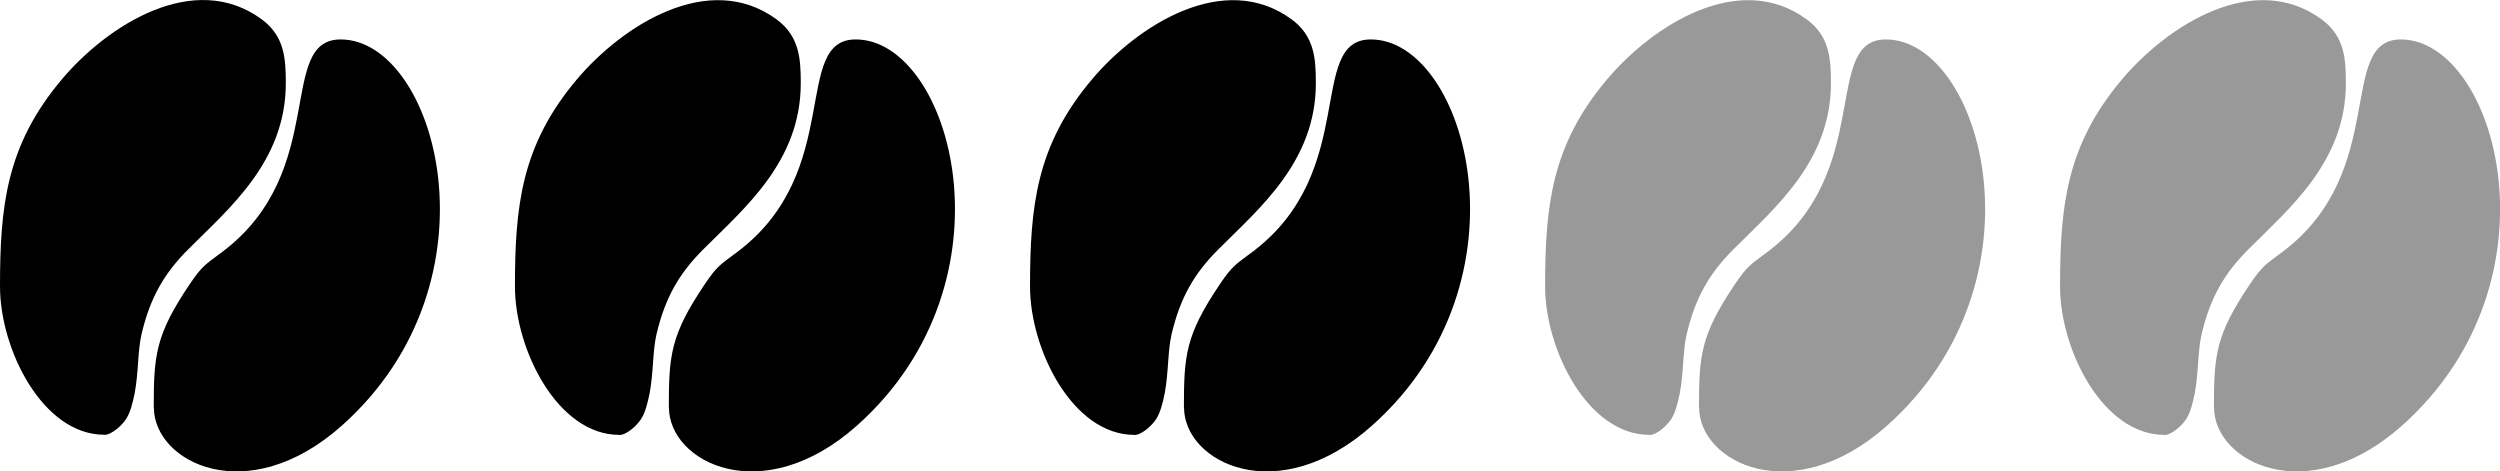
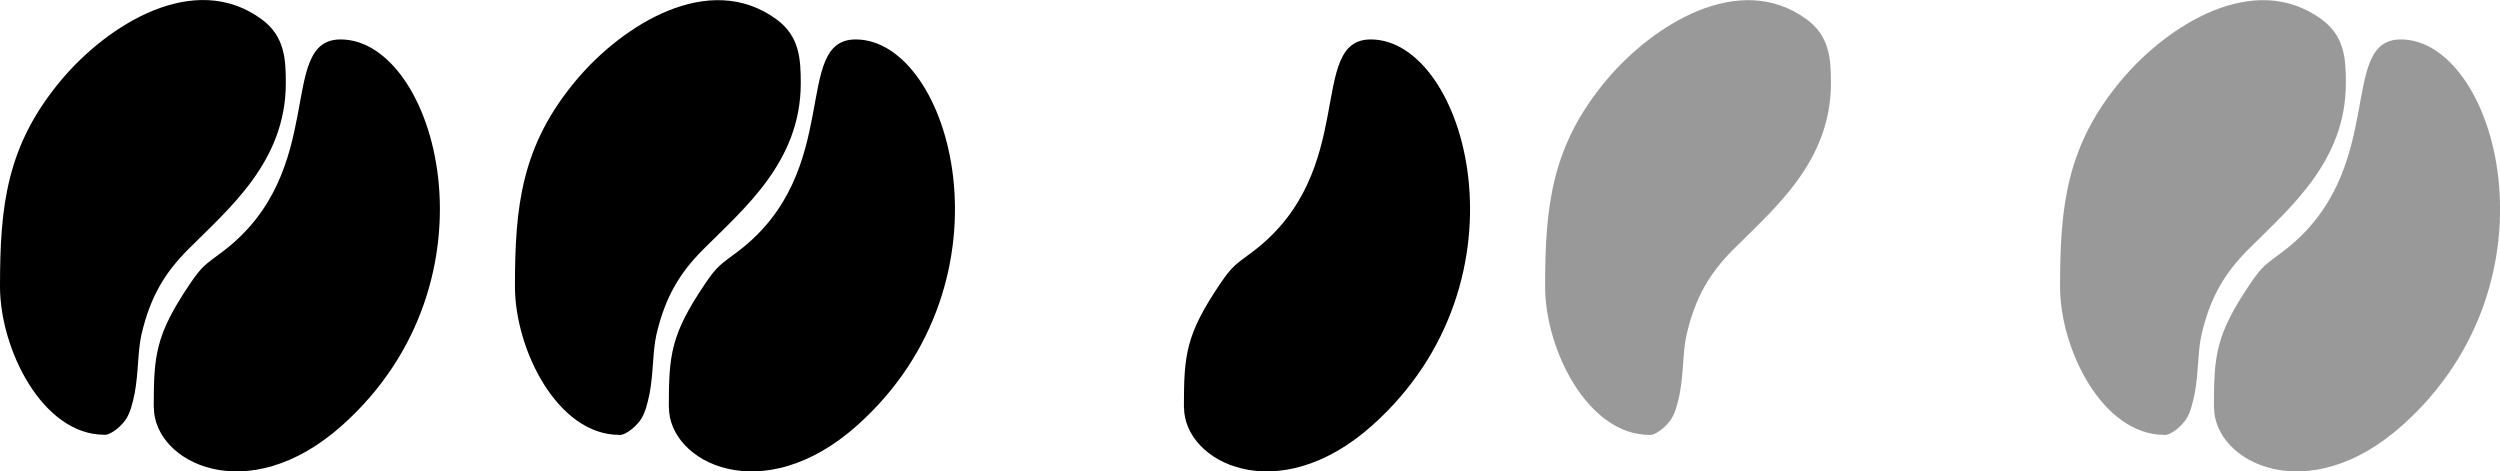
<svg xmlns="http://www.w3.org/2000/svg" xmlns:ns1="http://www.inkscape.org/namespaces/inkscape" xmlns:ns2="http://sodipodi.sourceforge.net/DTD/sodipodi-0.dtd" width="18.701mm" height="3.525mm" viewBox="0 0 18.701 3.525" version="1.1" id="svg1796" ns1:version="1.2.2 (b0a8486541, 2022-12-01)" ns2:docname="zrnka.svg">
  <ns2:namedview id="namedview1798" pagecolor="#ffffff" bordercolor="#000000" borderopacity="0.25" ns1:showpageshadow="2" ns1:pageopacity="0.0" ns1:pagecheckerboard="0" ns1:deskcolor="#d1d1d1" ns1:document-units="mm" showgrid="false" ns1:zoom="8" ns1:cx="40.3125" ns1:cy="7.5625" ns1:window-width="1366" ns1:window-height="699" ns1:window-x="0" ns1:window-y="0" ns1:window-maximized="1" ns1:current-layer="zrnko5" />
  <defs id="defs1793" />
  <g ns1:groupmode="layer" id="layer2" ns1:label="pozadi" transform="translate(-1.7215576e-6,-1.505)">
    <rect style="fill:#ffffff;stroke-width:0.216" id="rect2123" width="18.701" height="3.525" x="86.091" y="79.486" transform="translate(-86.091,-77.981)" />
  </g>
  <g ns1:label="popredi" ns1:groupmode="layer" id="layer1" transform="translate(-86.091,-77.981)">
    <g id="zrnka" transform="translate(-34.798,-105.21)" style="fill:#999999">
      <g id="zrnko1" style="fill:#999999">
        <path style="fill:#000000;fill-opacity:1;fill-rule:evenodd;stroke:none;stroke-width:0.353" d="m 121.67,186.444 c 0.055,0 0.135,-0.074 0.165,-0.123 0.029,-0.048 0.044,-0.106 0.061,-0.186 0.03,-0.16 0.022,-0.311 0.051,-0.441 0.066,-0.284 0.176,-0.464 0.35,-0.638 0.305,-0.306 0.73,-0.656 0.73,-1.243 0,-0.179 -0.008,-0.351 -0.181,-0.478 -0.507,-0.371 -1.155,0.047 -1.494,0.449 -0.416,0.493 -0.463,0.948 -0.463,1.55 0,0.469 0.318,1.109 0.78,1.109" id="dil1" />
        <path style="fill:#000000;fill-opacity:1;fill-rule:evenodd;stroke:none;stroke-width:0.353" d="m 122.04,186.239 c 0,0.411 0.7,0.766 1.408,0.134 1.217,-1.086 0.703,-2.887 -0.011,-2.887 -0.48,0 -0.085,0.984 -0.881,1.586 -0.131,0.099 -0.152,0.103 -0.248,0.245 -0.256,0.38 -0.269,0.531 -0.269,0.922" id="dil2" />
      </g>
      <g id="zrnko2" transform="translate(1.78,-0.23)" style="fill:#999999">
        <path style="fill:#000000;fill-opacity:1;fill-rule:evenodd;stroke:none;stroke-width:0.353" d="m 123.742,186.675 c 0.055,0 0.135,-0.074 0.165,-0.123 0.029,-0.048 0.044,-0.106 0.061,-0.186 0.03,-0.16 0.022,-0.311 0.051,-0.441 0.066,-0.284 0.176,-0.464 0.35,-0.638 0.305,-0.306 0.73,-0.656 0.73,-1.243 0,-0.179 -0.008,-0.351 -0.181,-0.478 -0.507,-0.371 -1.155,0.047 -1.494,0.449 -0.416,0.493 -0.463,0.948 -0.463,1.55 0,0.469 0.318,1.109 0.78,1.109" id="dil3" />
        <path style="fill:#000000;fill-opacity:1;fill-rule:evenodd;stroke:none;stroke-width:0.353" d="m 124.113,186.469 c 0,0.411 0.7,0.766 1.408,0.134 1.217,-1.086 0.703,-2.887 -0.011,-2.887 -0.48,0 -0.085,0.984 -0.881,1.586 -0.131,0.099 -0.152,0.103 -0.248,0.245 -0.256,0.38 -0.269,0.531 -0.269,0.922" id="dil4" />
      </g>
      <g id="zrnko3" transform="translate(5.633,-0.23)" style="fill:#999999">
-         <path style="fill:#000000;fill-opacity:1;fill-rule:evenodd;stroke:none;stroke-width:0.353" d="m 123.742,186.675 c 0.055,0 0.135,-0.074 0.165,-0.123 0.029,-0.048 0.044,-0.106 0.061,-0.186 0.03,-0.16 0.022,-0.311 0.051,-0.441 0.066,-0.284 0.176,-0.464 0.35,-0.638 0.305,-0.306 0.73,-0.656 0.73,-1.243 0,-0.179 -0.008,-0.351 -0.181,-0.478 -0.507,-0.371 -1.155,0.047 -1.494,0.449 -0.416,0.493 -0.463,0.948 -0.463,1.55 0,0.469 0.318,1.109 0.78,1.109" id="dil5" />
        <path style="fill:#000000;fill-opacity:1;fill-rule:evenodd;stroke:none;stroke-width:0.353" d="m 124.113,186.469 c 0,0.411 0.7,0.766 1.408,0.134 1.217,-1.086 0.703,-2.887 -0.011,-2.887 -0.48,0 -0.085,0.984 -0.881,1.586 -0.131,0.099 -0.152,0.103 -0.248,0.245 -0.256,0.38 -0.269,0.531 -0.269,0.922" id="dil6" />
      </g>
      <g id="zrnko4" transform="translate(9.486,-0.23)" style="fill:#999999">
        <path style="fill:#999999;fill-opacity:1;fill-rule:evenodd;stroke:none;stroke-width:0.353" d="m 123.742,186.675 c 0.055,0 0.135,-0.074 0.165,-0.123 0.029,-0.048 0.044,-0.106 0.061,-0.186 0.03,-0.16 0.022,-0.311 0.051,-0.441 0.066,-0.284 0.176,-0.464 0.35,-0.638 0.305,-0.306 0.73,-0.656 0.73,-1.243 0,-0.179 -0.008,-0.351 -0.181,-0.478 -0.507,-0.371 -1.155,0.047 -1.494,0.449 -0.416,0.493 -0.463,0.948 -0.463,1.55 0,0.469 0.318,1.109 0.78,1.109" id="dil7" />
-         <path style="fill:#999999;fill-opacity:1;fill-rule:evenodd;stroke:none;stroke-width:0.353" d="m 124.113,186.469 c 0,0.411 0.7,0.766 1.408,0.134 1.217,-1.086 0.703,-2.887 -0.011,-2.887 -0.48,0 -0.085,0.984 -0.881,1.586 -0.131,0.099 -0.152,0.103 -0.248,0.245 -0.256,0.38 -0.269,0.531 -0.269,0.922" id="dil8" />
      </g>
      <g id="zrnko5" transform="translate(13.338,-0.23)" style="fill:#999999">
        <path style="fill:#999999;fill-opacity:1;fill-rule:evenodd;stroke:none;stroke-width:0.353" d="m 123.742,186.675 c 0.055,0 0.135,-0.074 0.165,-0.123 0.029,-0.048 0.044,-0.106 0.061,-0.186 0.03,-0.16 0.022,-0.311 0.051,-0.441 0.066,-0.284 0.176,-0.464 0.35,-0.638 0.305,-0.306 0.73,-0.656 0.73,-1.243 0,-0.179 -0.008,-0.351 -0.181,-0.478 -0.507,-0.371 -1.155,0.047 -1.494,0.449 -0.416,0.493 -0.463,0.948 -0.463,1.55 0,0.469 0.318,1.109 0.78,1.109" id="dil9" />
        <path style="fill:#999999;fill-opacity:1;fill-rule:evenodd;stroke:none;stroke-width:0.353" d="m 124.113,186.469 c 0,0.411 0.7,0.766 1.408,0.134 1.217,-1.086 0.703,-2.887 -0.011,-2.887 -0.48,0 -0.085,0.984 -0.881,1.586 -0.131,0.099 -0.152,0.103 -0.248,0.245 -0.256,0.38 -0.269,0.531 -0.269,0.922" id="dil10" />
      </g>
    </g>
  </g>
</svg>